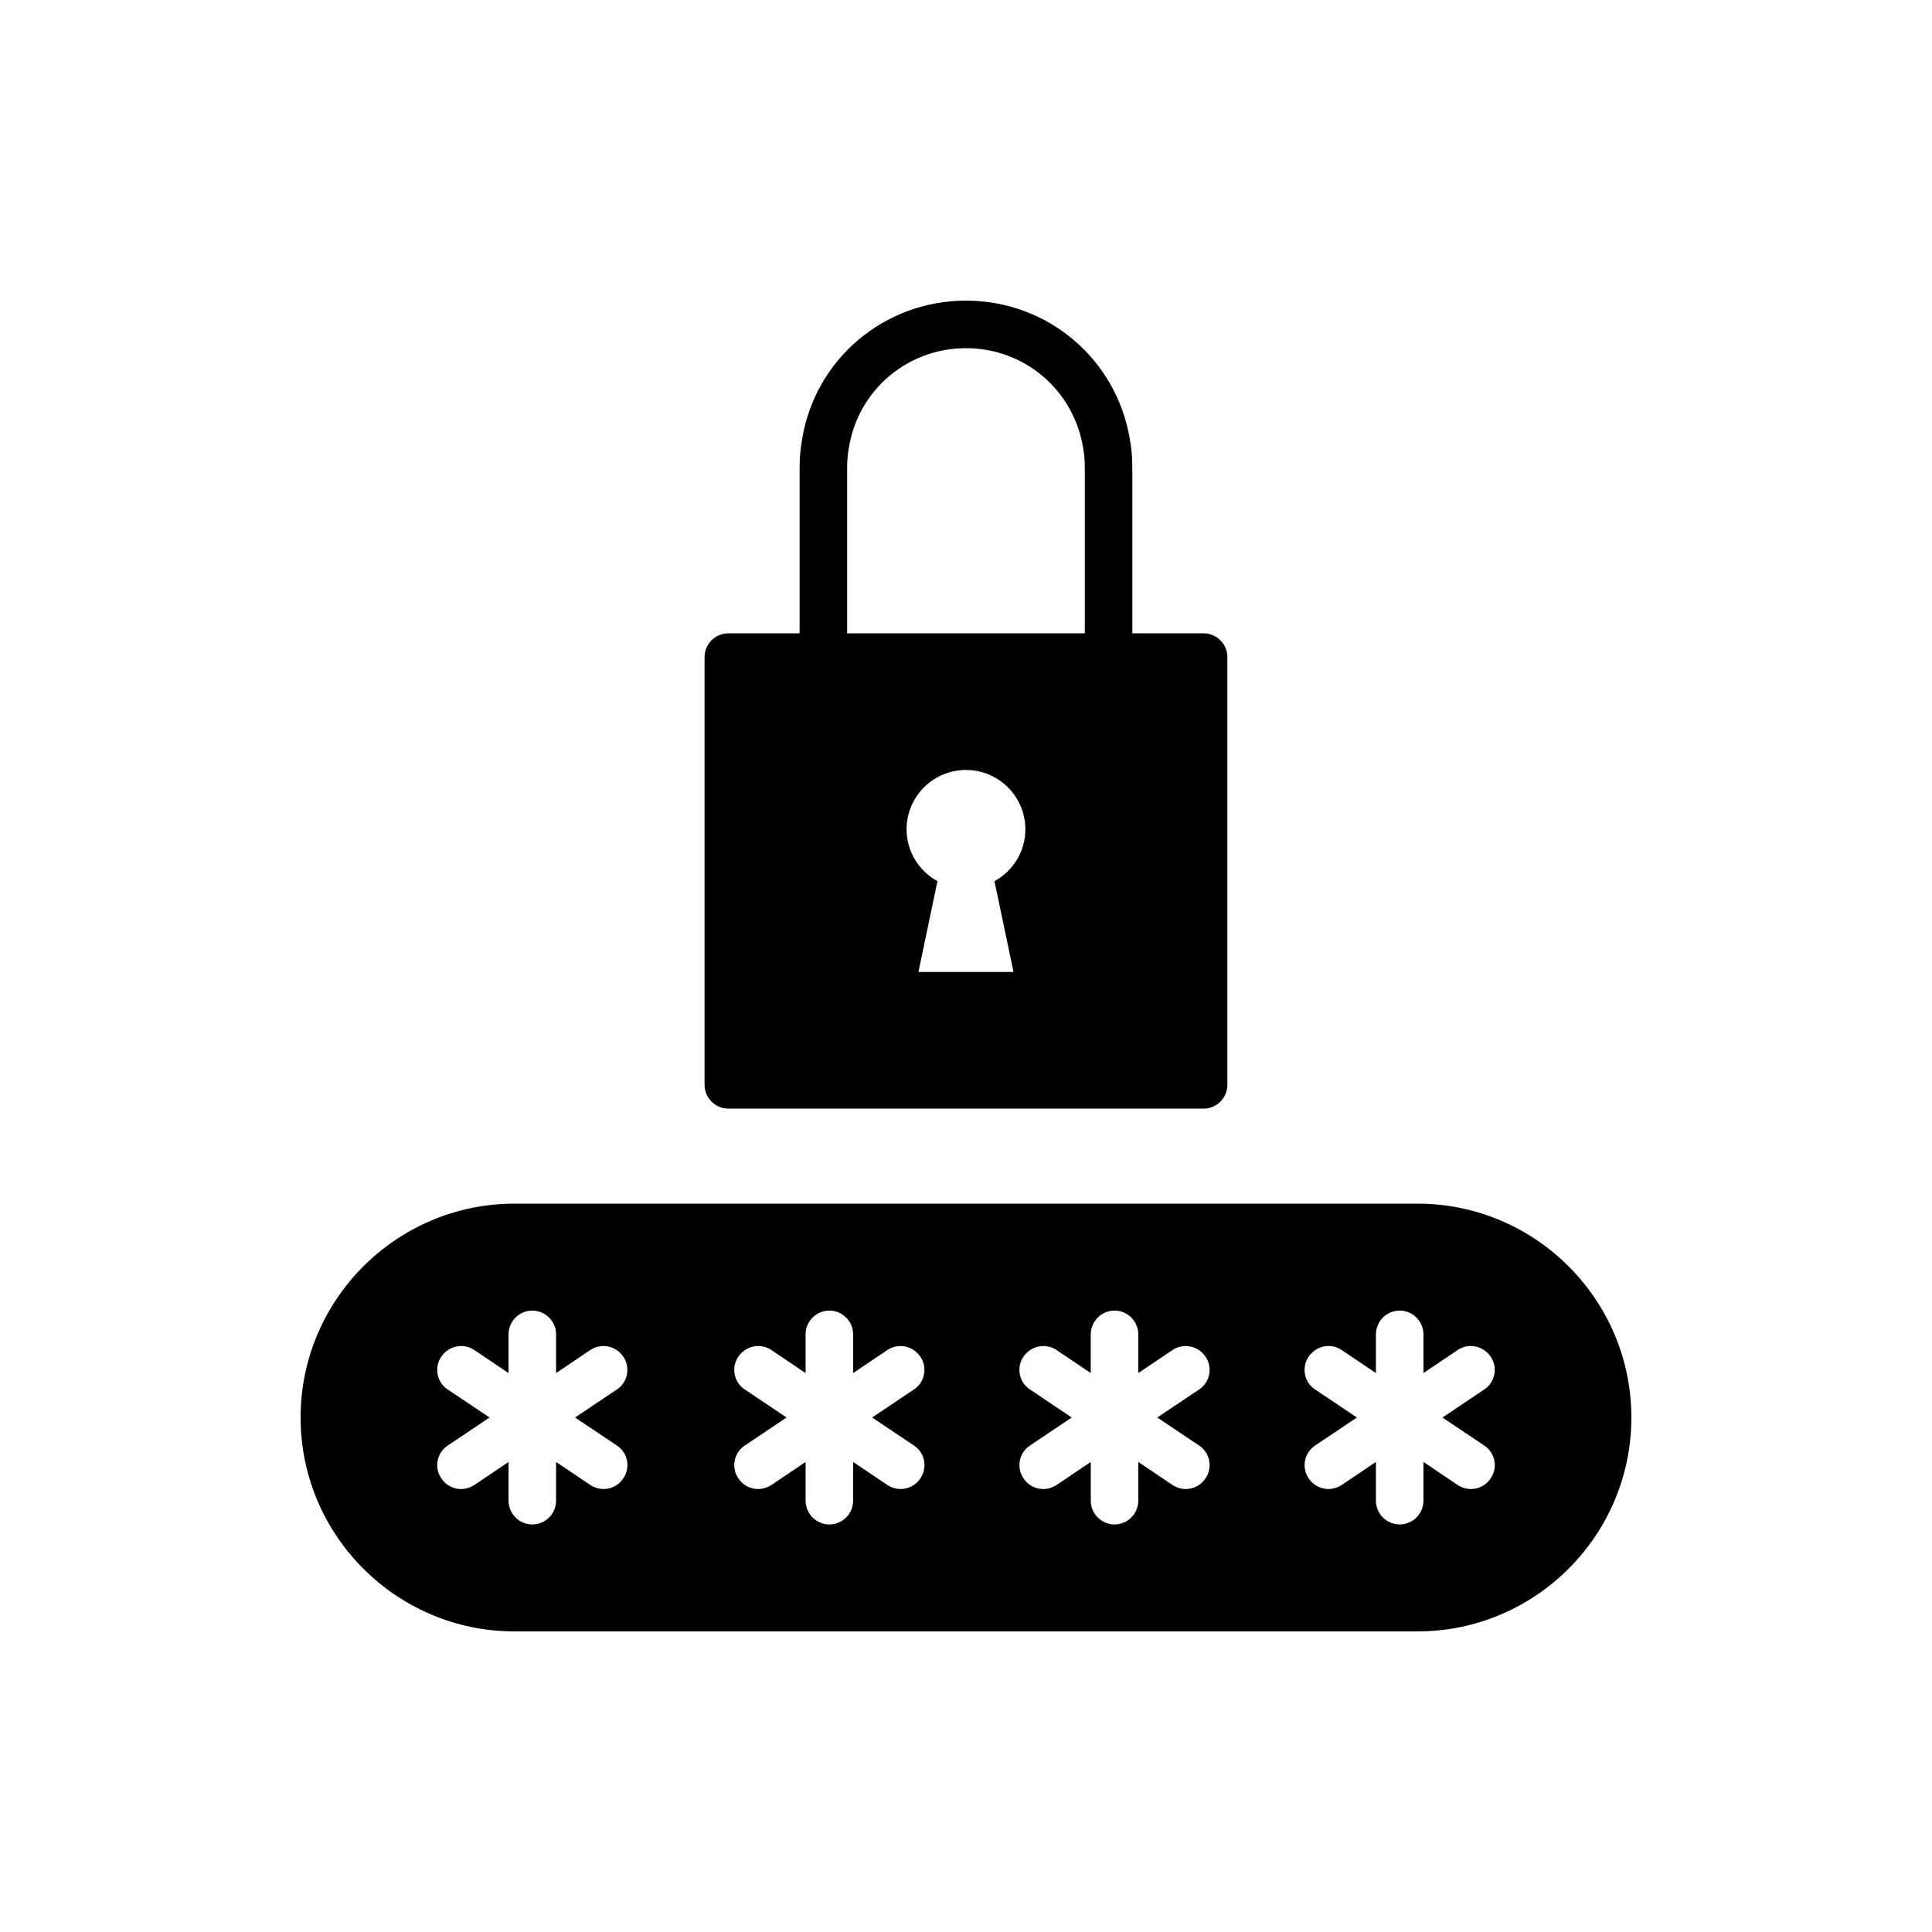
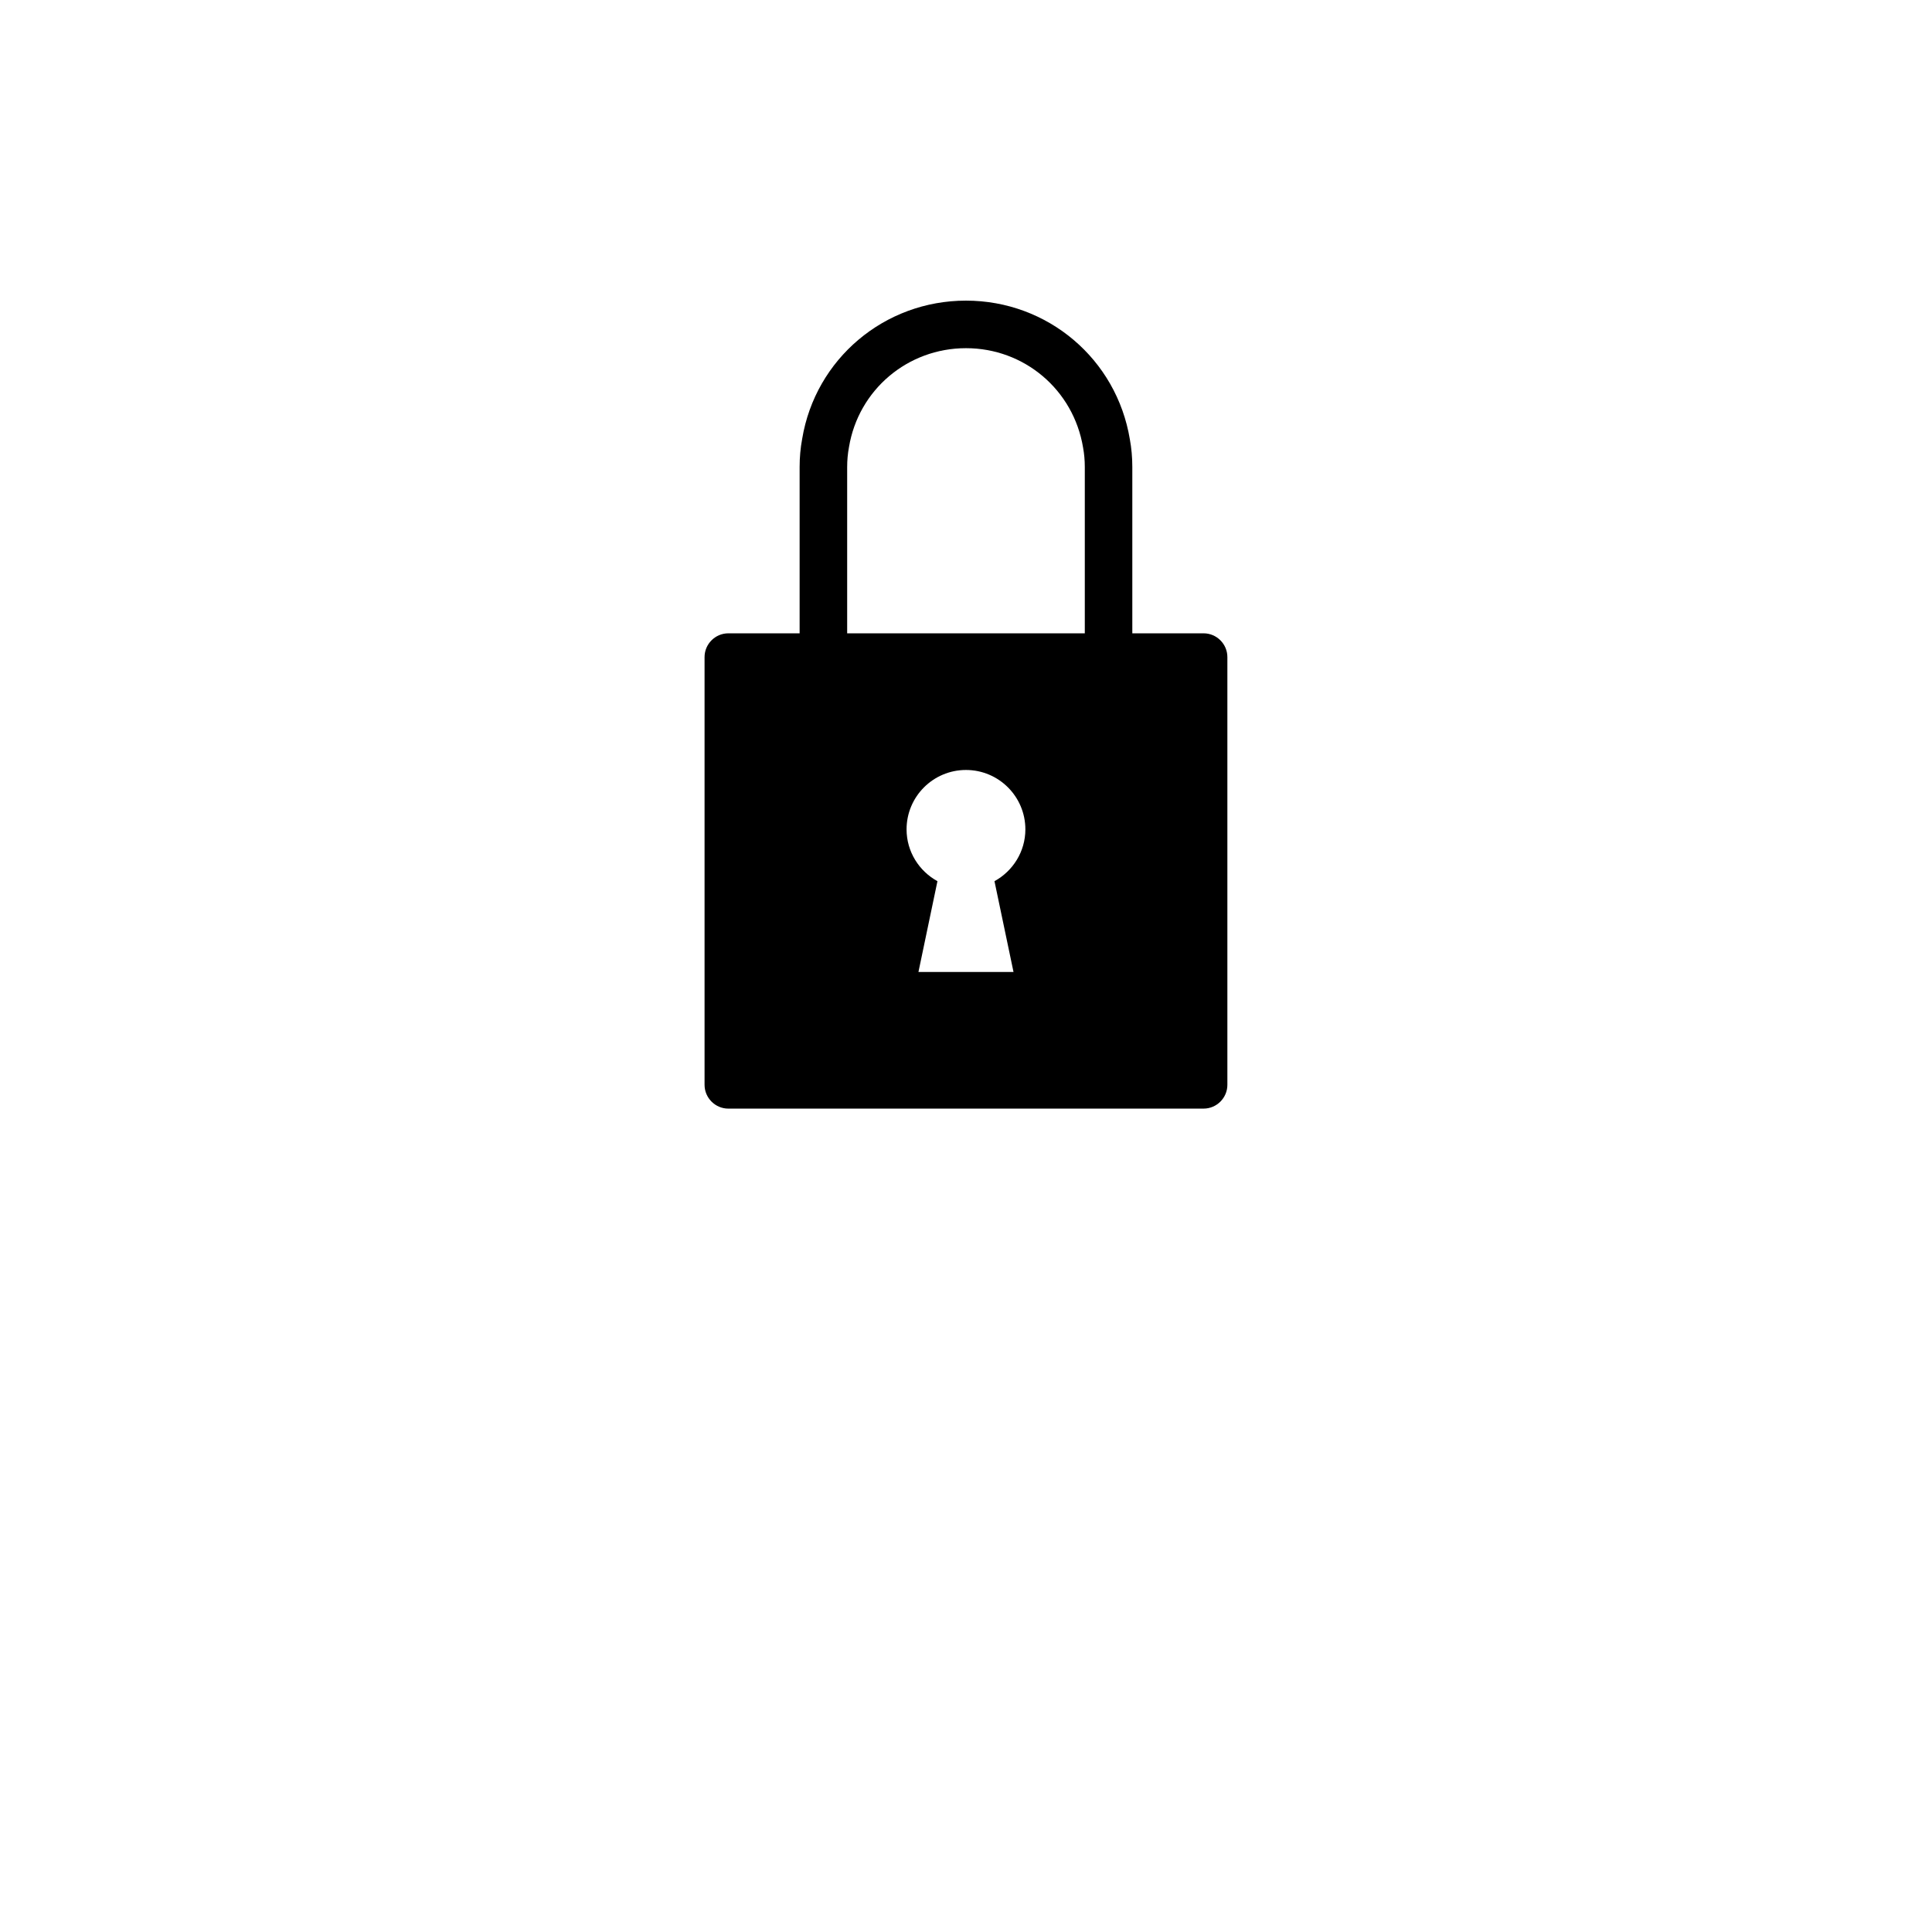
<svg xmlns="http://www.w3.org/2000/svg" fill="#000000" width="800px" height="800px" version="1.1" viewBox="144 144 512 512">
  <g>
-     <path d="m519.65 462.98h-239.31c-31.234 0-56.68 25.441-56.68 56.68 0 31.234 25.441 56.68 56.68 56.68h239.31c31.234 0 56.68-25.441 56.68-56.68s-25.441-56.68-56.68-56.68zm-212.16 64.105c2.898 1.891 3.652 5.856 1.699 8.691-1.195 1.828-3.215 2.832-5.227 2.832-1.195 0-2.457-0.379-3.527-1.07l-9.07-6.106v10.266c0 3.465-2.836 6.297-6.297 6.297-3.461 0-6.297-2.832-6.297-6.297v-10.266l-9.066 6.106c-1.074 0.695-2.332 1.074-3.527 1.074-2.016 0-4.031-1.008-5.227-2.832-1.953-2.836-1.195-6.801 1.699-8.691l11.086-7.434-11.086-7.43c-2.898-1.891-3.652-5.856-1.699-8.691 1.953-2.898 5.859-3.715 8.754-1.762l9.066 6.109v-10.266c0-3.465 2.836-6.297 6.297-6.297 3.461 0 6.297 2.832 6.297 6.297v10.266l9.066-6.109c2.898-1.949 6.801-1.133 8.754 1.762 1.953 2.836 1.195 6.801-1.699 8.691l-11.082 7.43zm78.719 0c2.894 1.891 3.652 5.856 1.699 8.691-1.195 1.828-3.215 2.832-5.227 2.832-1.195 0-2.457-0.379-3.527-1.07l-9.066-6.106v10.266c0 3.465-2.836 6.297-6.297 6.297-3.461 0-6.297-2.832-6.297-6.297v-10.266l-9.066 6.106c-1.074 0.695-2.336 1.074-3.531 1.074-2.016 0-4.031-1.008-5.227-2.832-1.953-2.836-1.195-6.801 1.699-8.691l11.086-7.434-11.086-7.43c-2.898-1.891-3.652-5.856-1.699-8.691 1.953-2.898 5.859-3.715 8.754-1.762l9.066 6.109v-10.266c0-3.465 2.836-6.297 6.297-6.297 3.461 0 6.297 2.832 6.297 6.297v10.266l9.066-6.109c2.898-1.949 6.801-1.133 8.754 1.762 1.953 2.836 1.195 6.801-1.699 8.691l-11.082 7.43zm75.57 0c2.898 1.891 3.652 5.856 1.699 8.691-1.195 1.828-3.215 2.832-5.227 2.832-1.195 0-2.457-0.379-3.527-1.07l-9.066-6.106v10.266c0 3.465-2.836 6.297-6.297 6.297s-6.297-2.832-6.297-6.297v-10.266l-9.066 6.106c-1.074 0.695-2.336 1.074-3.531 1.074-2.016 0-4.031-1.008-5.227-2.832-1.953-2.836-1.195-6.801 1.699-8.691l11.086-7.434-11.086-7.43c-2.898-1.891-3.652-5.856-1.699-8.691 1.953-2.898 5.859-3.715 8.754-1.762l9.066 6.109 0.004-10.266c0-3.465 2.836-6.297 6.297-6.297s6.297 2.832 6.297 6.297v10.266l9.066-6.109c2.898-1.949 6.801-1.133 8.754 1.762 1.953 2.836 1.195 6.801-1.699 8.691l-11.086 7.43zm75.574 0c2.898 1.891 3.652 5.856 1.699 8.691-1.195 1.828-3.215 2.832-5.227 2.832-1.195 0-2.457-0.379-3.527-1.07l-9.07-6.106v10.266c0 3.465-2.836 6.297-6.297 6.297-3.461 0-6.297-2.832-6.297-6.297v-10.266l-9.066 6.106c-1.074 0.695-2.332 1.074-3.527 1.074-2.016 0-4.031-1.008-5.227-2.832-1.953-2.836-1.195-6.801 1.699-8.691l11.082-7.434-11.086-7.43c-2.898-1.891-3.652-5.856-1.699-8.691 1.953-2.898 5.859-3.715 8.754-1.762l9.066 6.109 0.004-10.266c0-3.465 2.836-6.297 6.297-6.297 3.461 0 6.297 2.832 6.297 6.297v10.266l9.066-6.109c2.898-1.949 6.801-1.133 8.754 1.762 1.953 2.836 1.195 6.801-1.699 8.691l-11.082 7.43z" />
    <path d="m337.02 437.79h125.95c3.461 0 6.297-2.832 6.297-6.297v-113.36c0-3.465-2.836-6.297-6.297-6.297h-18.895v-44.082c0-2.547-0.227-5.051-0.652-7.324-3.523-21.301-21.793-36.762-43.43-36.762s-39.906 15.461-43.41 36.637c-0.449 2.398-0.676 4.902-0.676 7.449v44.082h-18.895c-3.461 0-6.297 2.832-6.297 6.297v113.36c0.004 3.465 2.836 6.301 6.301 6.301zm75.57-36.211h-25.191l5.035-24.059c-4.844-2.644-8.184-7.809-8.184-13.727 0-8.691 7.055-15.742 15.742-15.742 8.691 0 15.742 7.055 15.742 15.742 0 5.918-3.34 11.082-8.188 13.727zm-44.082-133.82c0-1.777 0.152-3.504 0.48-5.269 2.516-15.191 15.555-26.219 31.008-26.219s28.488 11.027 31.031 26.34c0.301 1.641 0.457 3.371 0.457 5.148v44.082h-62.977z" />
  </g>
</svg>